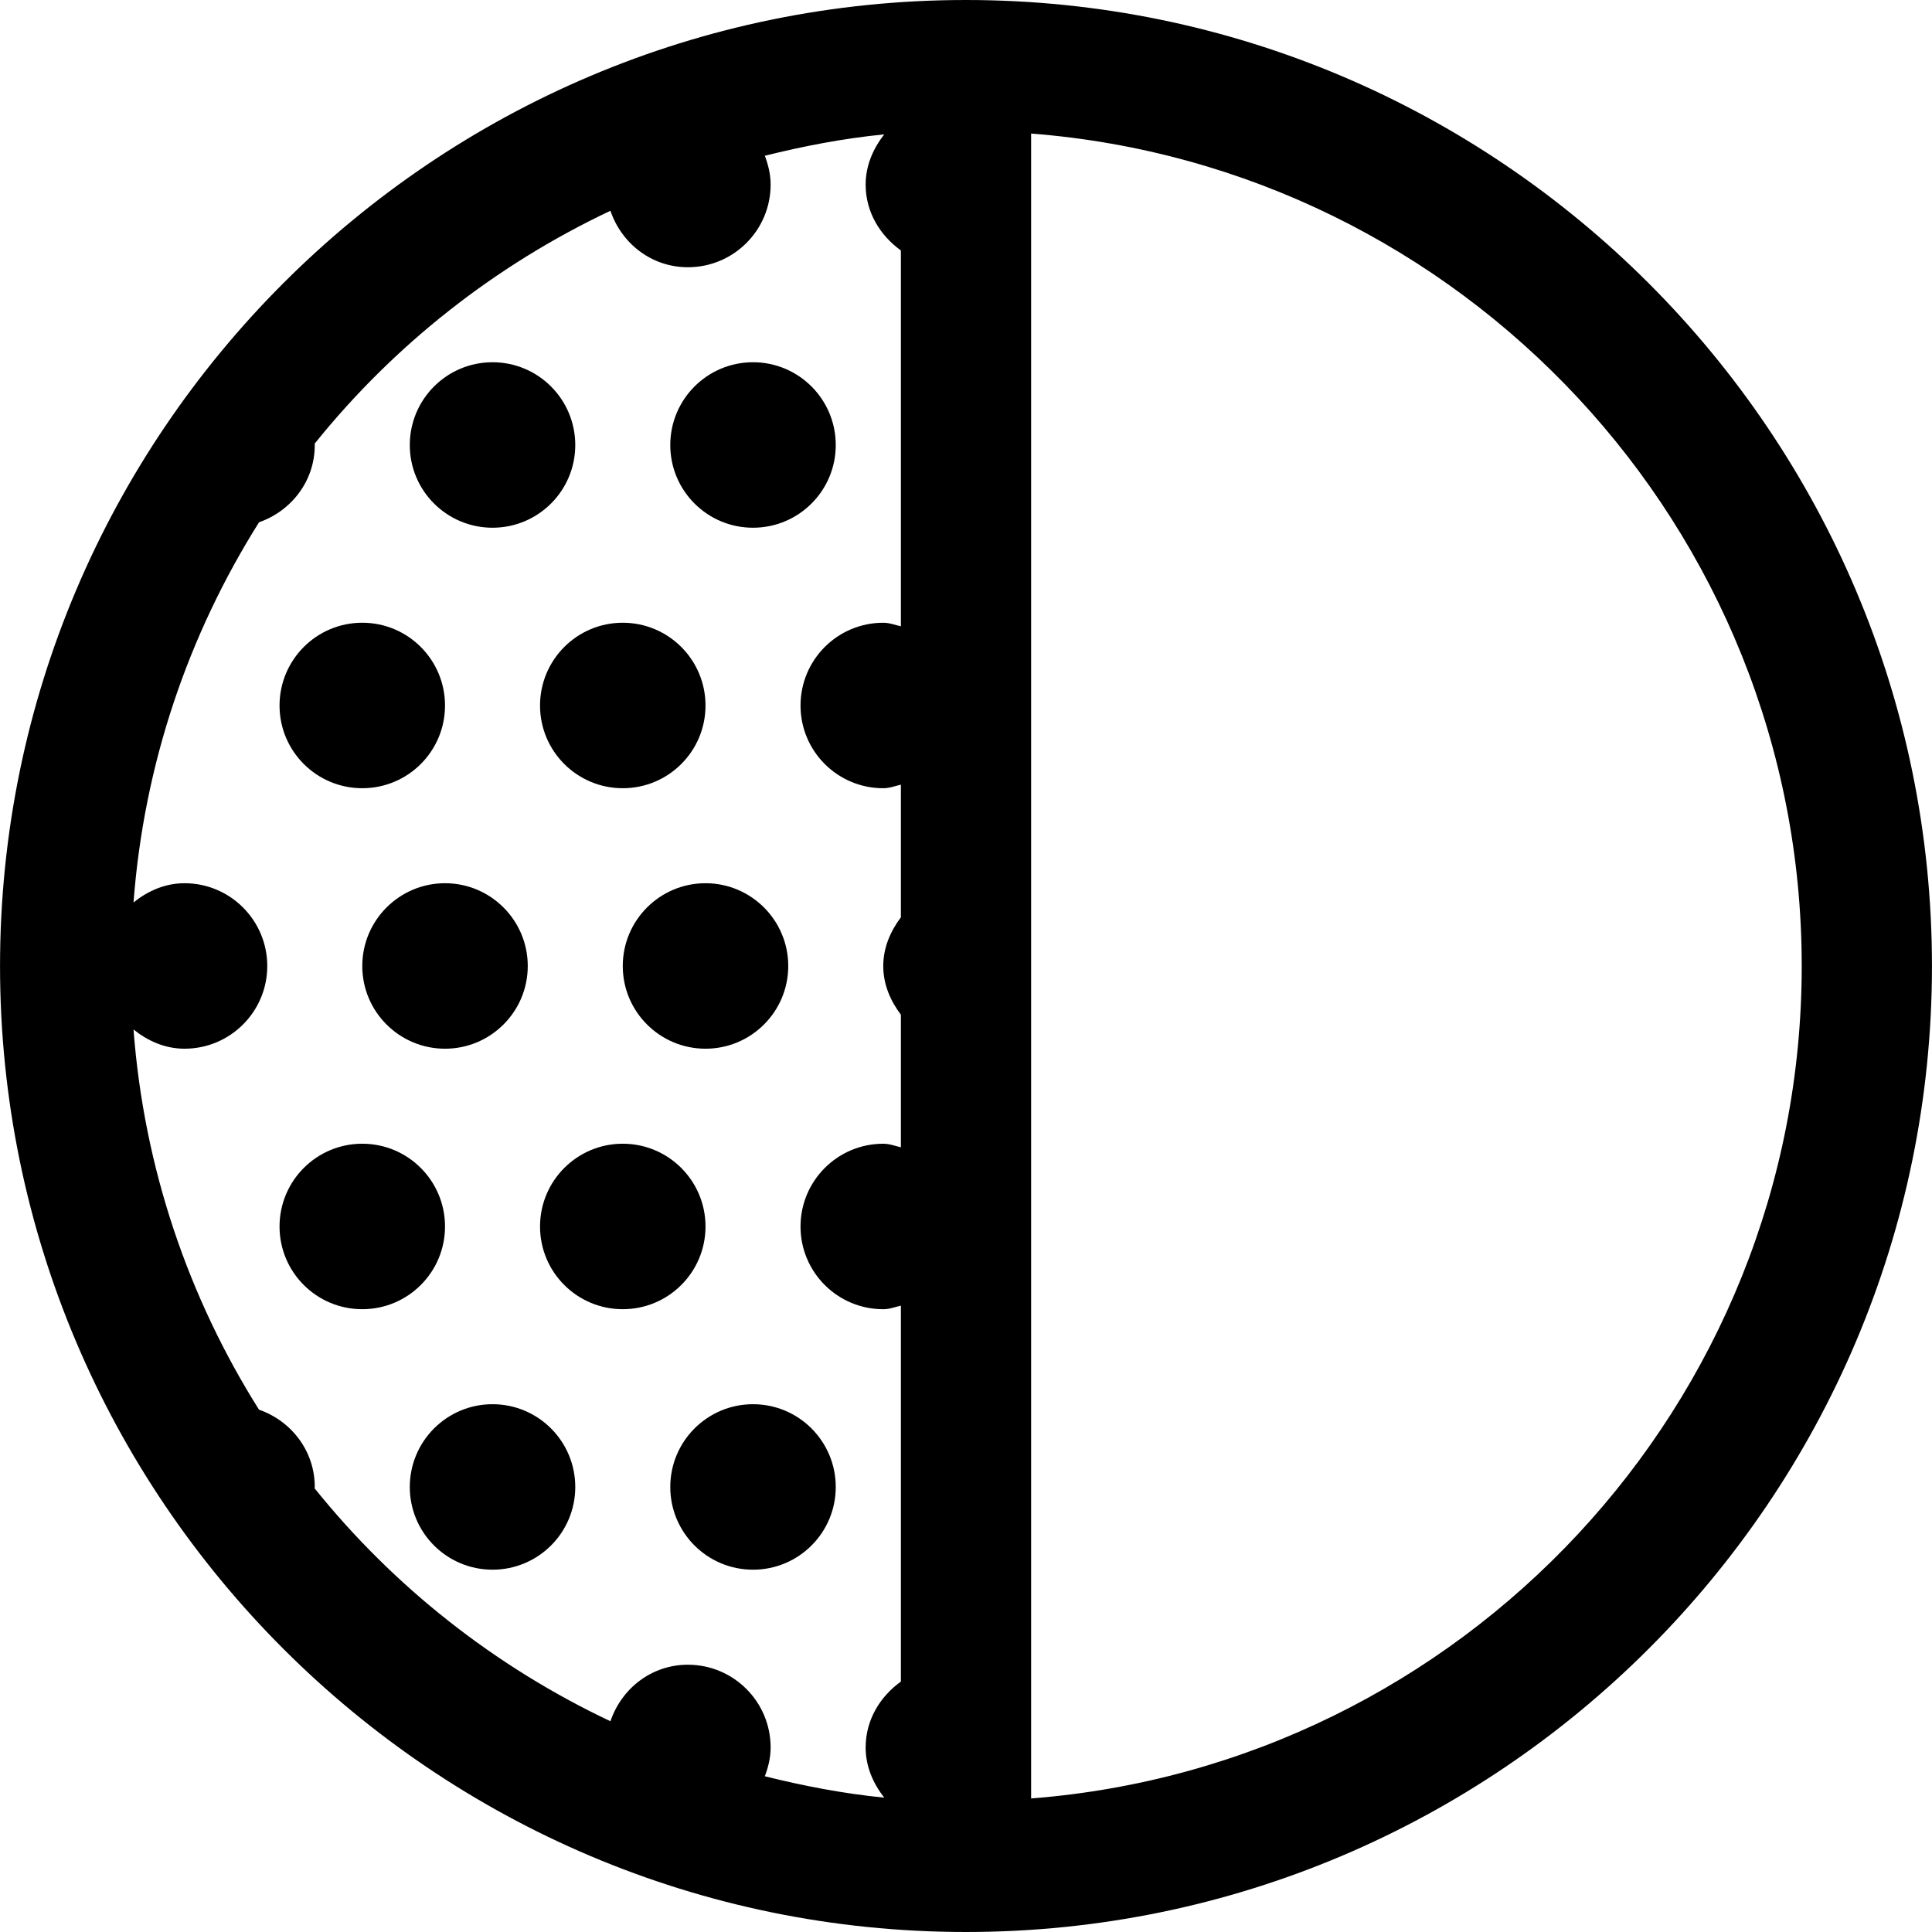
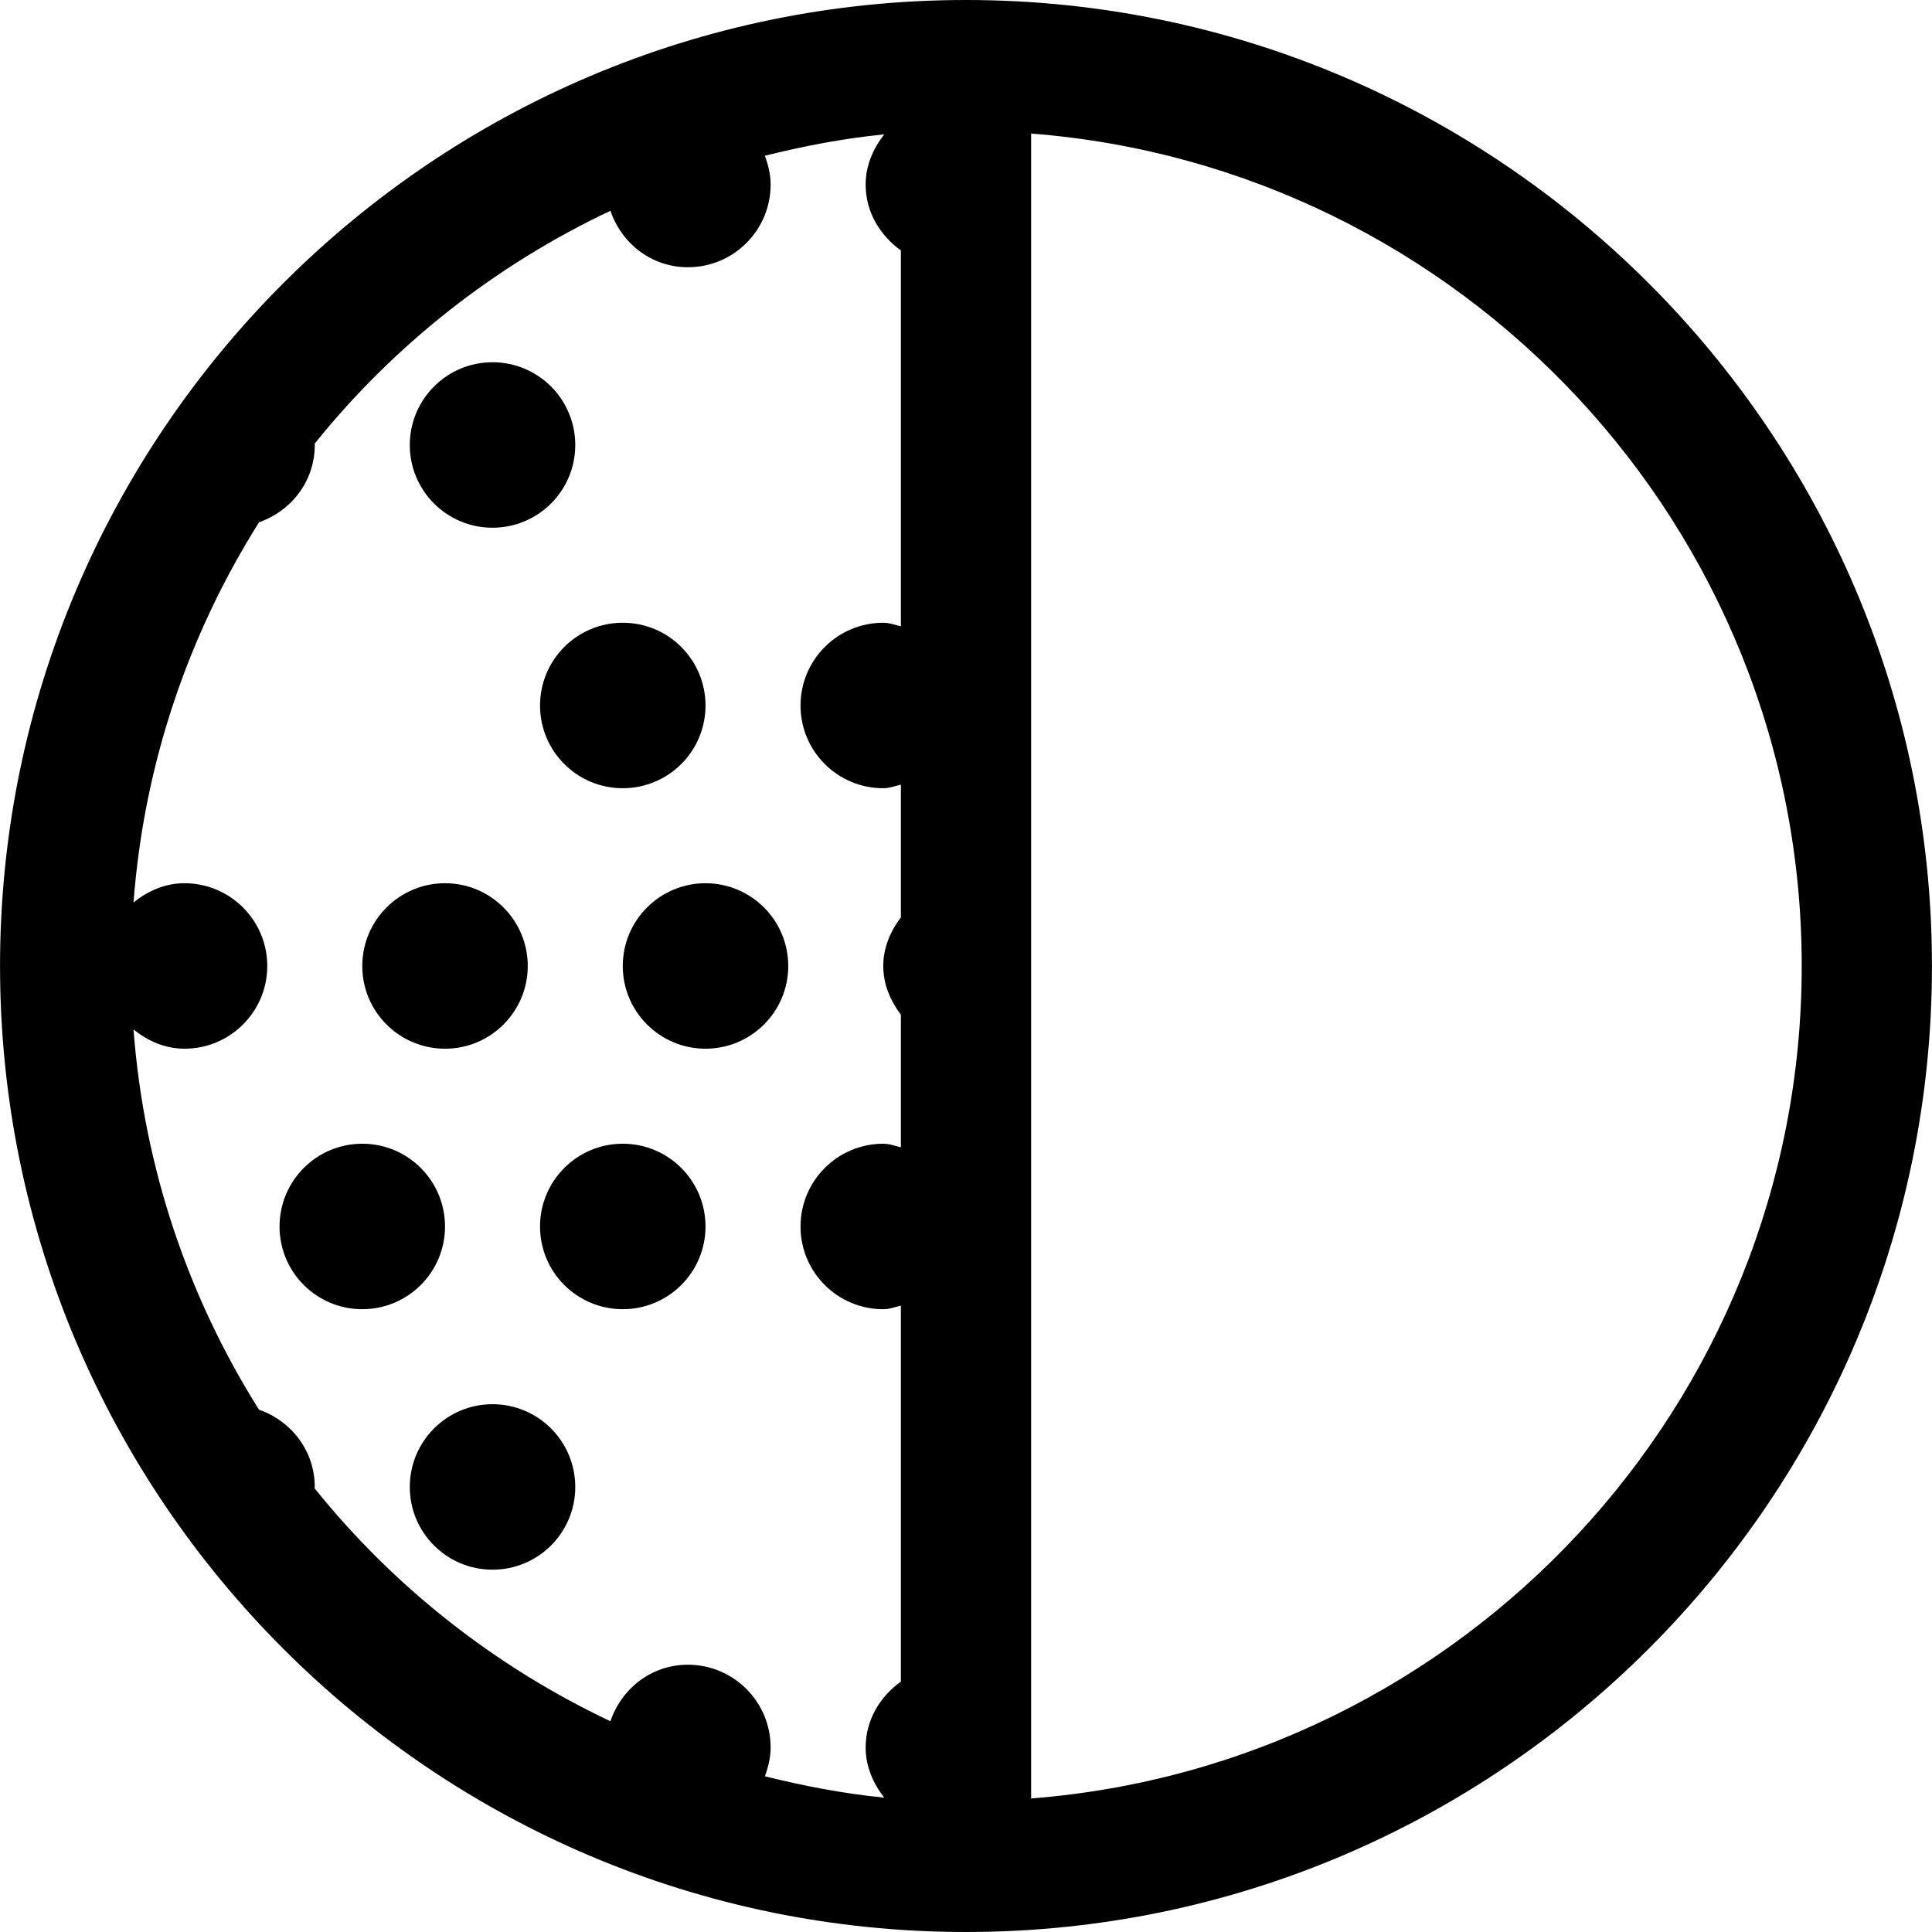
<svg xmlns="http://www.w3.org/2000/svg" fill="#000000" height="800px" width="800px" version="1.1" id="Capa_1" viewBox="0 0 469.559 469.559" xml:space="preserve">
  <g>
    <path d="M234.765,0C105.314,0,0.008,105.322,0.008,234.786c0,129.45,105.306,234.772,234.757,234.772   c129.463,0,234.785-105.322,234.785-234.772C469.551,105.322,364.229,0,234.765,0z M76.442,361.701   c0-0.107,0.061-0.186,0.061-0.295c0-8.777-5.703-16.059-13.555-18.795C45.837,315.424,35.003,284,32.452,250.213   c3.447,2.767,7.637,4.668,12.396,4.668c11.098,0,20.109-8.997,20.109-20.095c0-11.113-9.011-20.124-20.109-20.124   c-4.759,0-8.949,1.901-12.396,4.668c2.551-33.789,13.401-65.211,30.512-92.4c7.836-2.736,13.539-10,13.539-18.765   c0-0.138-0.014-0.216-0.014-0.354c19.243-23.943,43.819-43.325,71.873-56.587c2.689,7.929,9.97,13.726,18.826,13.726   c11.114,0,20.109-8.997,20.109-20.095c0-2.488-0.587-4.808-1.406-7.001c9.443-2.351,19.088-4.22,29.012-5.194   c-2.659,3.417-4.514,7.527-4.514,12.195c0,6.709,3.509,12.366,8.563,16.014v91.348c-1.421-0.324-2.767-0.864-4.281-0.864   c-11.113,0-20.109,9.011-20.109,20.124c0,11.098,8.996,20.095,20.109,20.095c1.515,0,2.86-0.542,4.281-0.866v32.242   c-2.518,3.354-4.281,7.327-4.281,11.84c0,4.514,1.763,8.471,4.281,11.824v32.227c-1.421-0.324-2.767-0.864-4.281-0.864   c-11.113,0-20.109,9.011-20.109,20.124c0,11.098,8.996,20.095,20.109,20.095c1.515,0,2.86-0.542,4.281-0.866v91.365   c-5.054,3.647-8.563,9.304-8.563,16.026c0,4.67,1.855,8.766,4.514,12.182c-9.924-0.974-19.553-2.845-29.012-5.193   c0.818-2.195,1.406-4.514,1.406-6.988c0-11.112-8.995-20.123-20.109-20.123c-8.855,0-16.136,5.797-18.826,13.74   C120.292,405.058,95.7,385.674,76.442,361.701z M250.607,437.1V32.458c104.611,8.131,187.288,95.662,187.288,202.328   C437.895,341.438,355.218,428.969,250.607,437.1z" />
    <path d="M191.578,234.786c0-11.113-9.011-20.124-20.109-20.124c-11.097,0-20.109,9.011-20.109,20.124   c0,11.098,9.012,20.095,20.109,20.095C182.567,254.881,191.578,245.884,191.578,234.786z" />
    <path d="M88.05,234.786c0,11.098,9.012,20.095,20.109,20.095c11.099,0,20.109-8.997,20.109-20.095   c0-11.113-9.01-20.124-20.109-20.124C97.062,214.662,88.05,223.673,88.05,234.786z" />
    <path d="M171.469,298.097c0-11.113-8.995-20.124-20.109-20.124c-11.113,0-20.109,9.011-20.109,20.124   c0,11.098,8.996,20.095,20.109,20.095C162.474,318.191,171.469,309.194,171.469,298.097z" />
    <path d="M108.158,298.097c0-11.113-8.995-20.124-20.109-20.124c-11.113,0-20.109,9.011-20.109,20.124   c0,11.098,8.996,20.095,20.109,20.095C99.164,318.191,108.158,309.194,108.158,298.097z" />
-     <path d="M162.906,361.406c0,11.099,8.996,20.096,20.109,20.096c11.114,0,20.109-8.997,20.109-20.096   c0-11.112-8.995-20.123-20.109-20.123C171.903,341.283,162.906,350.294,162.906,361.406z" />
    <path d="M119.705,341.283c-11.113,0-20.109,9.011-20.109,20.123c0,11.099,8.996,20.096,20.109,20.096   c11.114,0,20.109-8.997,20.109-20.096C139.814,350.294,130.819,341.283,119.705,341.283z" />
    <path d="M131.251,171.476c0,11.098,8.996,20.095,20.109,20.095c11.114,0,20.109-8.997,20.109-20.095   c0-11.113-8.995-20.124-20.109-20.124C140.247,151.352,131.251,160.362,131.251,171.476z" />
-     <path d="M88.05,191.57c11.114,0,20.109-8.997,20.109-20.095c0-11.113-8.995-20.124-20.109-20.124   c-11.113,0-20.109,9.011-20.109,20.124C67.941,182.573,76.937,191.57,88.05,191.57z" />
-     <path d="M183.015,128.26c11.114,0,20.109-8.997,20.109-20.095c0-11.113-8.995-20.124-20.109-20.124   c-11.113,0-20.109,9.011-20.109,20.124C162.906,119.263,171.903,128.26,183.015,128.26z" />
    <path d="M119.705,128.26c11.114,0,20.109-8.997,20.109-20.095c0-11.113-8.995-20.124-20.109-20.124   c-11.113,0-20.109,9.011-20.109,20.124C99.596,119.263,108.592,128.26,119.705,128.26z" />
  </g>
</svg>